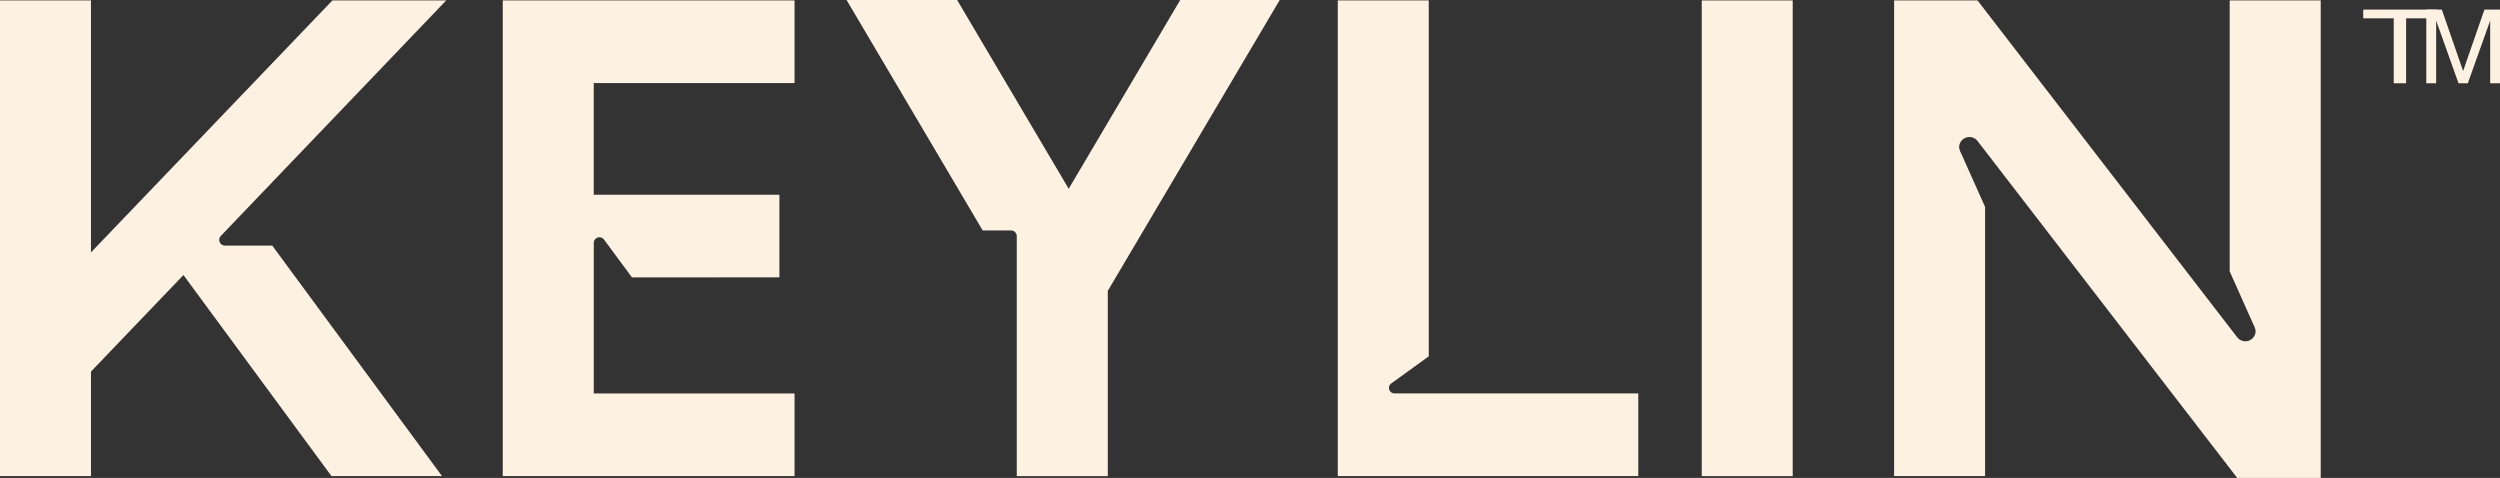
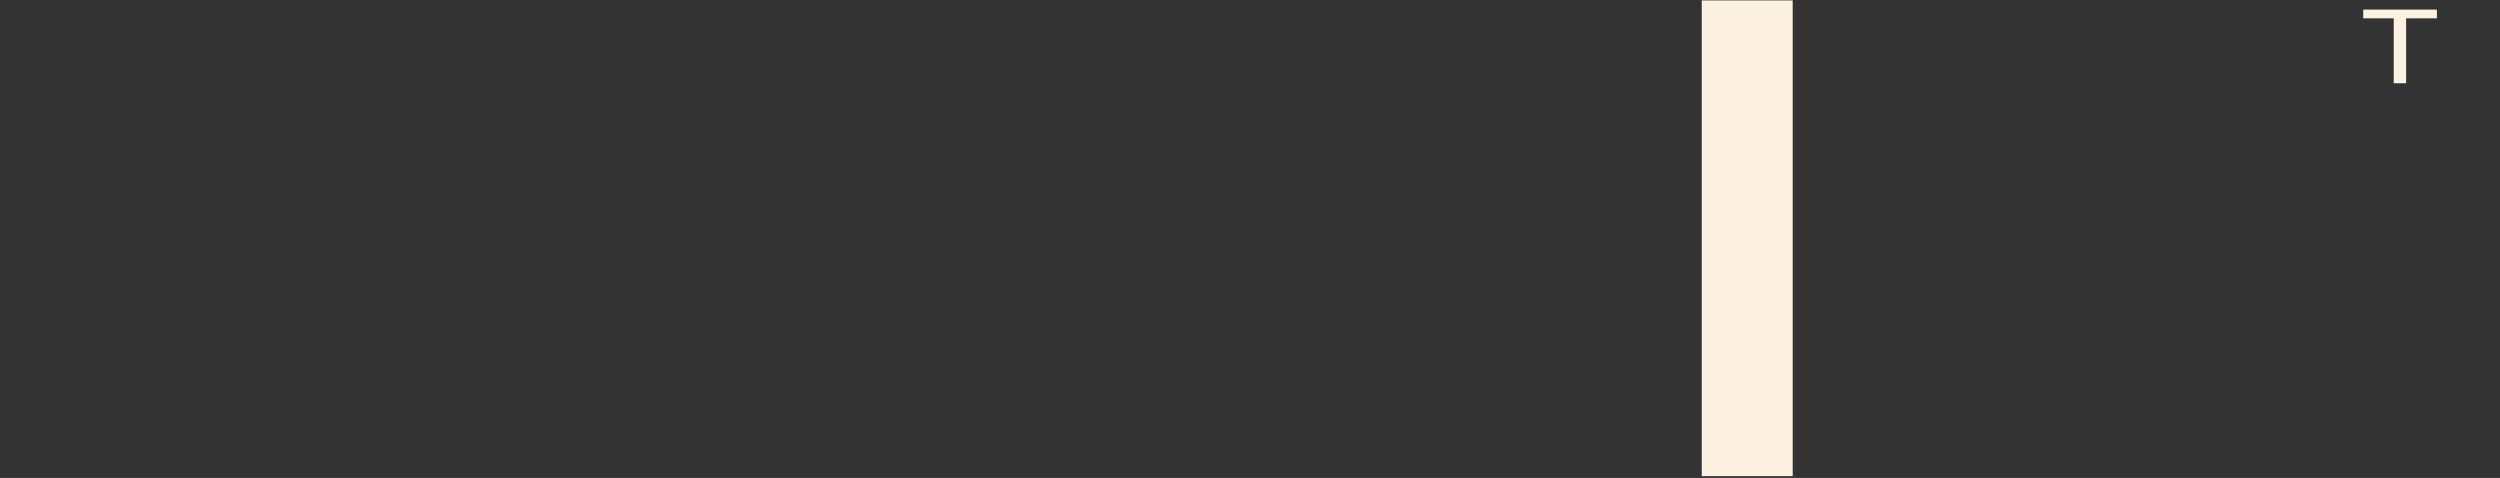
<svg xmlns="http://www.w3.org/2000/svg" width="194.669" height="37.214" viewBox="0 0 194.669 37.214">
  <rect x="0" y="0" width="194.669" height="37.214" fill="#333333" stroke="none" />
  <defs>
    <clipPath id="clip-path">
-       <path id="Path_73" data-name="Path 73" d="M0,19.047H194.669V-18.167H0Z" transform="translate(0 18.167)" fill="#fdf1e1" />
-     </clipPath>
+       </clipPath>
  </defs>
  <g id="Keylin_Logo" data-name="Keylin Logo" transform="translate(0 18.167)">
    <path id="Path_70" data-name="Path 70" d="M64.689,18.891h7.083V-18.151H64.689Z" transform="translate(67.821 0.017)" fill="#fdf1e1" />
    <g id="Group_75" data-name="Group 75" transform="translate(0 -18.167)" clip-path="url(#clip-path)">
      <g id="Group_73" data-name="Group 73" transform="translate(-0.001 0.033)">
        <path id="Path_71" data-name="Path 71" d="M8.968,9.772l0,0a.448.448,0,0,1-.33-.752L26.193-9.321H17.33L-1.469,10.3V-9.321H-8.554V27.718h7.085V19.58l7.2-7.518L17.258,27.718h8.607L12.649,9.772Z" transform="translate(8.554 9.321)" fill="#fdf1e1" />
      </g>
      <g id="Group_74" data-name="Group 74" transform="translate(65.92 -0.001)">
-         <path id="Path_72" data-name="Path 72" d="M17.264,0H9.515L.83,14.7-7.858,0h-8.609l10.6,17.946h2.208a.447.447,0,0,1,.445.447V37.074H3.874V22.649Z" transform="translate(16.467)" fill="#fdf1e1" />
-       </g>
+         </g>
    </g>
    <g id="Group_76" data-name="Group 76" transform="translate(184.018 -17.42)">
      <path id="Path_74" data-name="Path 74" d="M2.937,0H-2.8V.68H-.425V5.738H.54V.68h2.4Z" transform="translate(2.801)" fill="#fdf1e1" />
    </g>
    <g id="Group_77" data-name="Group 77" transform="translate(188.93 -17.419)">
-       <path id="Path_75" data-name="Path 75" d="M2.317,0,.656,4.783-1,0H-2.21V5.738h.768V.858L.3,5.738h.723L2.764.858V5.738h.764V0Z" transform="translate(2.21)" fill="#fdf1e1" />
-     </g>
+       </g>
    <g id="Group_81" data-name="Group 81" transform="translate(0 -18.167)" clip-path="url(#clip-path)">
      <g id="Group_78" data-name="Group 78" transform="translate(39.149 0.033)">
        <path id="Path_76" data-name="Path 76" d="M5.149,11.038,2.971,8.092h0a.437.437,0,0,0-.354-.176.443.443,0,0,0-.442.442h0V20.075H17.81v6.436H-4.911V-10.528H17.81v6.436H2.174V4.6H16.63v6.436Z" transform="translate(4.911 10.528)" fill="#fdf1e1" />
      </g>
      <g id="Group_79" data-name="Group 79" transform="translate(104.173 0.032)">
        <path id="Path_77" data-name="Path 77" d="M3.624,14.184.7,16.3h0a.426.426,0,0,0-.176.344.437.437,0,0,0,.442.43H19.94v6.436h-23.4V-13.529H3.624Z" transform="translate(3.457 13.529)" fill="#fdf1e1" />
      </g>
      <g id="Group_80" data-name="Group 80" transform="translate(147.488 0.033)">
-         <path id="Path_78" data-name="Path 78" d="M3.358,5.644,23.517,31.8h6.5V-5.383H22.929v21.1s1.344,3,1.856,4.158a1.283,1.283,0,0,1,.164.483.8.8,0,0,1-1.418.508l-.078-.1L3.293-5.383H-3.2V31.656H3.882V10.693s-1.346-3-1.858-4.158a1.338,1.338,0,0,1-.162-.483.8.8,0,0,1,1.415-.51Z" transform="translate(3.203 5.383)" fill="#fdf1e1" />
-       </g>
+         </g>
    </g>
  </g>
</svg>